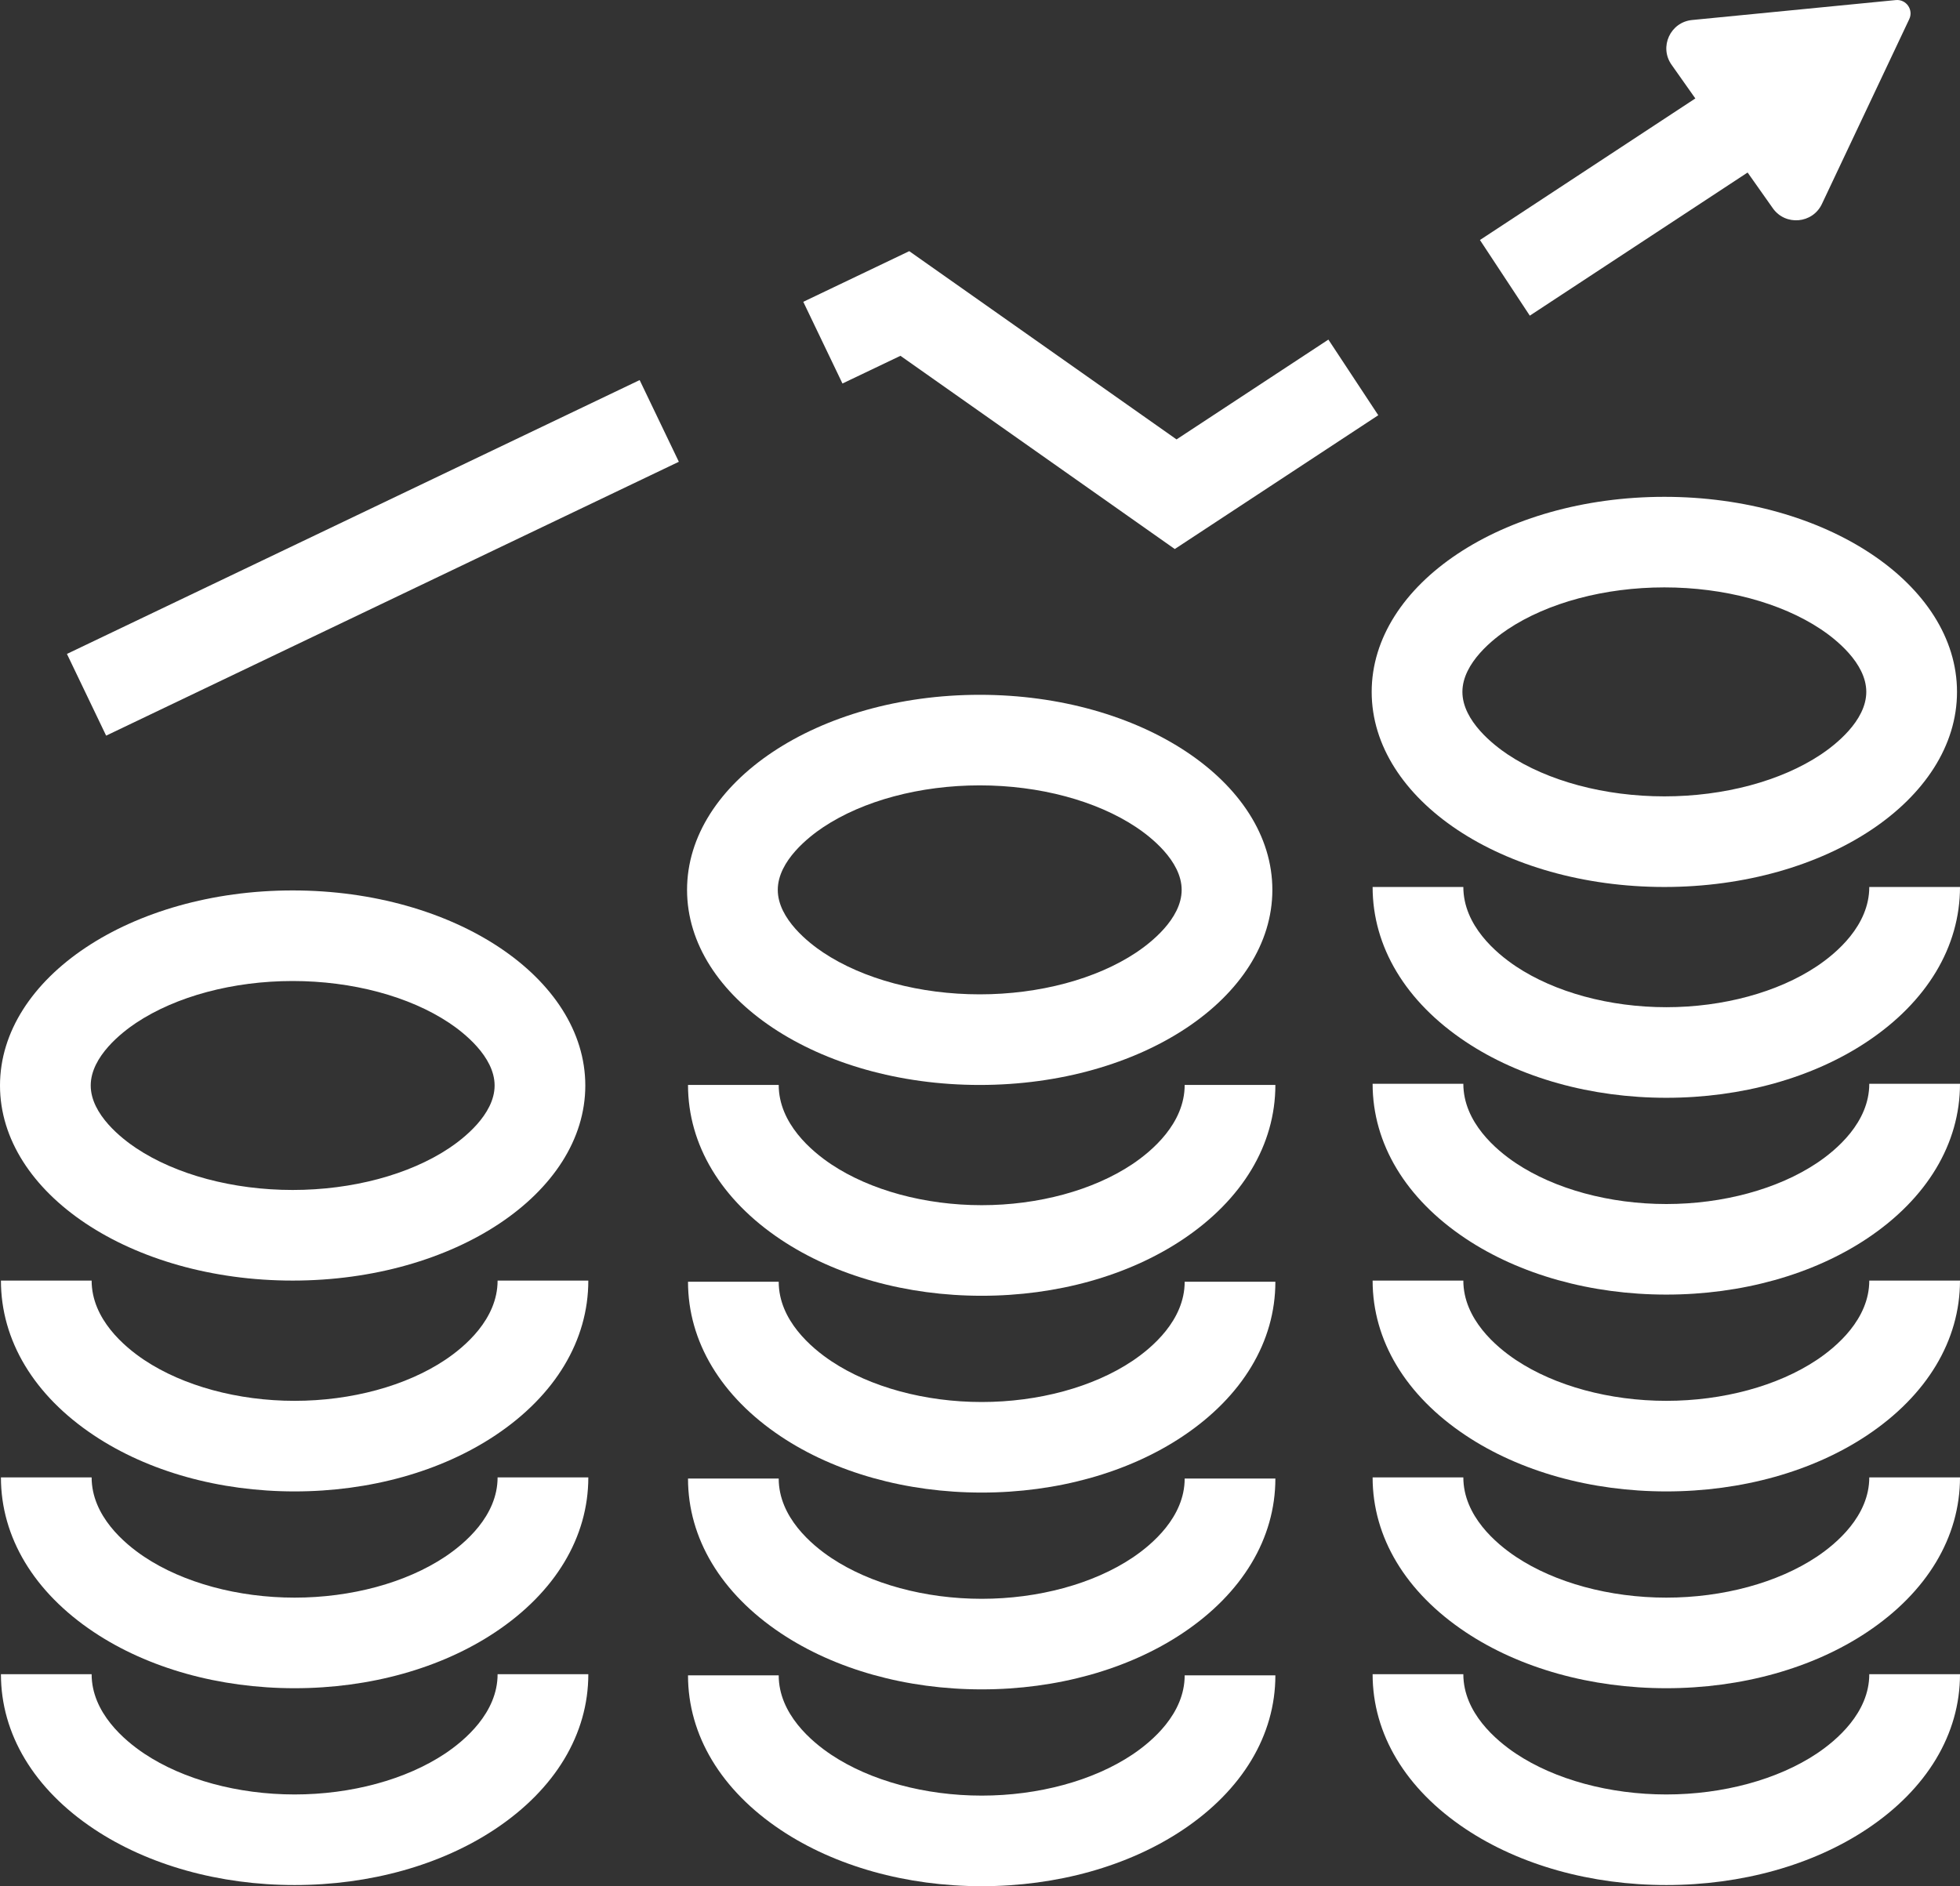
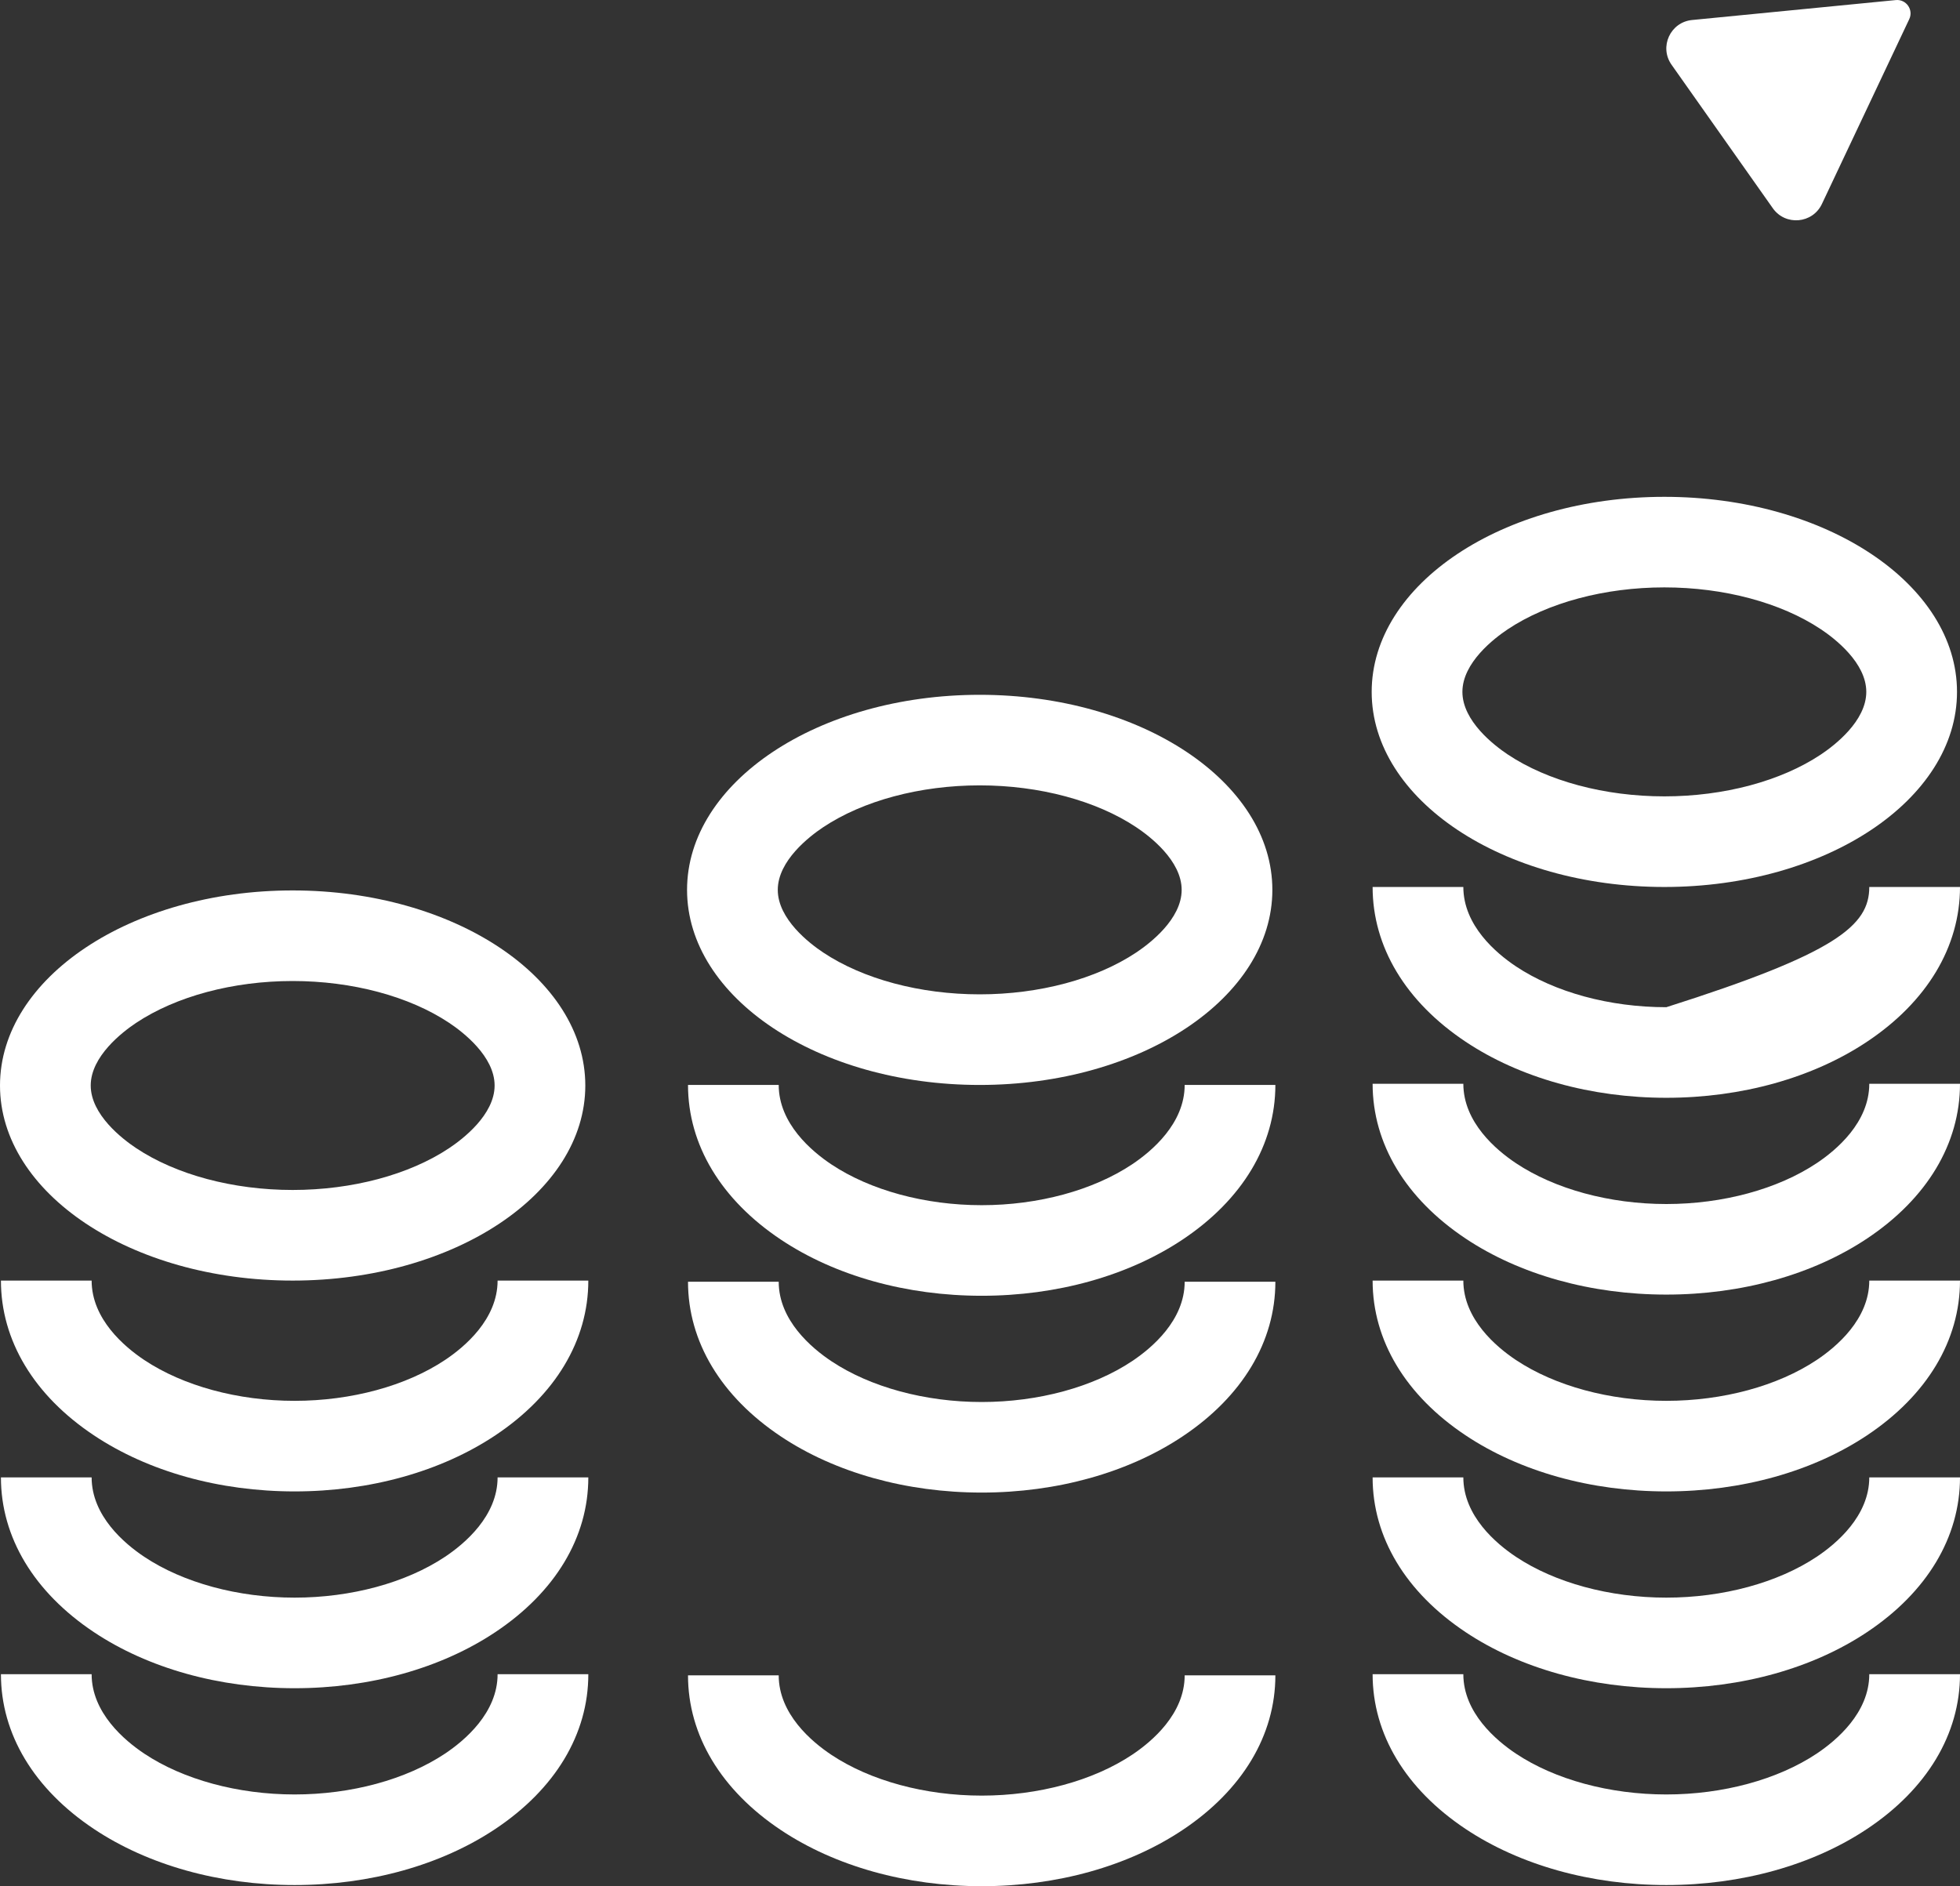
<svg xmlns="http://www.w3.org/2000/svg" width="80" height="77" viewBox="0 0 80 77" fill="none">
  <rect x="0" y="0" width="80" height="77" fill="#333333" stroke="none" />
  <path d="M77.928 0.783L74.363 8.328C73.982 9.133 72.873 9.229 72.36 8.501L68.226 2.642C67.713 1.914 68.177 0.904 69.064 0.817L77.378 0.003C77.803 -0.039 78.111 0.398 77.928 0.783Z" fill="white" />
  <path d="M11.945 40.048C14.376 40.048 16.706 40.671 18.336 41.758C18.892 42.129 20.188 43.121 20.188 44.313C20.188 45.505 18.892 46.497 18.336 46.868C16.706 47.955 14.377 48.578 11.945 48.578C9.513 48.578 7.185 47.955 5.554 46.868C4.998 46.497 3.703 45.505 3.703 44.313C3.703 43.121 4.998 42.129 5.554 41.758C7.185 40.672 9.514 40.048 11.945 40.048ZM11.945 36.35C5.348 36.35 0 39.916 0 44.314C0 48.712 5.348 52.277 11.945 52.277C18.542 52.277 23.89 48.712 23.89 44.314C23.89 39.916 18.542 36.35 11.945 36.35Z" fill="white" />
  <path d="M12.025 60.884C8.955 60.884 6.045 60.071 3.83 58.593C1.384 56.963 0.038 54.72 0.038 52.277H3.74C3.74 53.852 5.085 54.984 5.886 55.518C7.476 56.578 9.714 57.186 12.025 57.186C14.337 57.186 16.575 56.578 18.165 55.518C18.966 54.984 20.31 53.852 20.31 52.277H24.013C24.013 54.72 22.665 56.963 20.22 58.593C18.005 60.071 15.095 60.884 12.025 60.884Z" fill="white" />
  <path d="M12.025 68.918C8.955 68.918 6.045 68.104 3.83 66.627C1.385 64.996 0.038 62.754 0.038 60.311H3.74C3.74 61.886 5.085 63.018 5.886 63.552C7.476 64.613 9.714 65.22 12.025 65.22C14.337 65.22 16.575 64.612 18.165 63.552C18.966 63.018 20.31 61.886 20.31 60.311H24.013C24.013 62.754 22.665 64.997 20.22 66.627C18.005 68.105 15.095 68.918 12.025 68.918Z" fill="white" />
  <path d="M12.025 76.953C8.955 76.953 6.045 76.139 3.83 74.662C1.385 73.031 0.038 70.789 0.038 68.346H3.74C3.74 69.921 5.085 71.052 5.886 71.587C7.476 72.647 9.714 73.255 12.025 73.255C14.337 73.255 16.575 72.647 18.165 71.587C18.966 71.052 20.31 69.921 20.31 68.346H24.013C24.013 70.789 22.665 73.032 20.22 74.662C18.005 76.139 15.095 76.953 12.025 76.953Z" fill="white" />
  <path d="M39.988 32.061C42.419 32.061 44.748 32.684 46.379 33.771C46.936 34.142 48.231 35.135 48.231 36.327C48.231 37.519 46.935 38.511 46.379 38.882C44.749 39.969 42.42 40.592 39.988 40.592C37.557 40.592 35.228 39.969 33.597 38.882C33.04 38.511 31.746 37.519 31.746 36.327C31.746 35.135 33.041 34.142 33.597 33.771C35.228 32.684 37.557 32.061 39.988 32.061ZM39.988 28.364C33.391 28.364 28.043 31.929 28.043 36.327C28.043 40.725 33.391 44.291 39.988 44.291C46.585 44.291 51.933 40.725 51.933 36.327C51.933 31.929 46.585 28.364 39.988 28.364Z" fill="white" />
  <path d="M40.069 52.897C36.999 52.897 34.089 52.083 31.874 50.606C29.429 48.975 28.082 46.733 28.082 44.29H31.784C31.784 45.865 33.128 46.996 33.929 47.531C35.52 48.591 37.757 49.199 40.069 49.199C42.381 49.199 44.619 48.591 46.209 47.531C47.01 46.996 48.354 45.865 48.354 44.29H52.056C52.056 46.733 50.709 48.976 48.264 50.606C46.048 52.083 43.138 52.897 40.069 52.897Z" fill="white" />
  <path d="M40.069 60.931C36.999 60.931 34.089 60.118 31.874 58.641C29.429 57.01 28.082 54.767 28.082 52.325H31.784C31.784 53.9 33.128 55.031 33.929 55.565C35.519 56.626 37.757 57.234 40.069 57.234C42.381 57.234 44.619 56.626 46.209 55.565C47.01 55.031 48.354 53.9 48.354 52.325H52.056C52.056 54.767 50.709 57.011 48.264 58.641C46.048 60.118 43.138 60.931 40.069 60.931Z" fill="white" />
-   <path d="M40.069 68.965C36.999 68.965 34.089 68.152 31.874 66.675C29.429 65.044 28.082 62.801 28.082 60.359H31.784C31.784 61.934 33.128 63.065 33.929 63.599C35.52 64.659 37.757 65.268 40.069 65.268C42.381 65.268 44.619 64.659 46.209 63.599C47.01 63.065 48.354 61.934 48.354 60.359H52.056C52.056 62.801 50.709 65.045 48.264 66.675C46.048 68.152 43.138 68.965 40.069 68.965Z" fill="white" />
  <path d="M40.069 77C36.999 77 34.089 76.186 31.874 74.709C29.429 73.079 28.082 70.836 28.082 68.393H31.784C31.784 69.969 33.128 71.1 33.929 71.634C35.519 72.694 37.757 73.302 40.069 73.302C42.381 73.302 44.619 72.694 46.209 71.634C47.01 71.1 48.354 69.969 48.354 68.393H52.056C52.056 70.836 50.709 73.079 48.264 74.709C46.048 76.186 43.138 77 40.069 77Z" fill="white" />
  <path d="M67.933 23.979C70.364 23.979 72.693 24.602 74.323 25.689C74.88 26.06 76.175 27.052 76.175 28.244C76.175 29.436 74.88 30.428 74.323 30.8C72.693 31.887 70.364 32.51 67.933 32.51C65.501 32.51 63.172 31.887 61.541 30.8C60.985 30.428 59.69 29.436 59.69 28.244C59.69 27.052 60.985 26.06 61.541 25.689C63.172 24.602 65.501 23.979 67.933 23.979ZM67.933 20.282C61.335 20.282 55.987 23.847 55.987 28.245C55.987 32.644 61.335 36.209 67.933 36.209C74.53 36.209 79.878 32.644 79.878 28.245C79.878 23.847 74.53 20.282 67.933 20.282Z" fill="white" />
-   <path d="M68.013 44.815C64.943 44.815 62.033 44.001 59.818 42.524C57.372 40.893 56.025 38.651 56.025 36.208H59.728C59.728 37.783 61.072 38.914 61.873 39.449C63.464 40.509 65.701 41.117 68.013 41.117C70.324 41.117 72.562 40.509 74.152 39.449C74.953 38.914 76.297 37.783 76.297 36.208H80C80 38.651 78.653 40.894 76.208 42.524C73.993 44.001 71.082 44.815 68.013 44.815Z" fill="white" />
+   <path d="M68.013 44.815C64.943 44.815 62.033 44.001 59.818 42.524C57.372 40.893 56.025 38.651 56.025 36.208H59.728C59.728 37.783 61.072 38.914 61.873 39.449C63.464 40.509 65.701 41.117 68.013 41.117C74.953 38.914 76.297 37.783 76.297 36.208H80C80 38.651 78.653 40.894 76.208 42.524C73.993 44.001 71.082 44.815 68.013 44.815Z" fill="white" />
  <path d="M68.013 52.849C64.943 52.849 62.033 52.036 59.818 50.559C57.372 48.928 56.025 46.685 56.025 44.243H59.728C59.728 45.818 61.072 46.949 61.873 47.483C63.463 48.543 65.701 49.152 68.013 49.152C70.324 49.152 72.562 48.543 74.152 47.483C74.953 46.949 76.297 45.818 76.297 44.243H80C80 46.685 78.653 48.929 76.208 50.559C73.993 52.036 71.082 52.849 68.013 52.849Z" fill="white" />
  <path d="M68.013 60.884C64.943 60.884 62.033 60.071 59.818 58.593C57.372 56.963 56.025 54.72 56.025 52.277H59.728C59.728 53.852 61.072 54.984 61.873 55.518C63.464 56.578 65.701 57.186 68.013 57.186C70.324 57.186 72.562 56.578 74.152 55.518C74.953 54.984 76.297 53.852 76.297 52.277H80C80 54.72 78.653 56.963 76.208 58.593C73.993 60.071 71.082 60.884 68.013 60.884Z" fill="white" />
  <path d="M68.013 68.918C64.943 68.918 62.033 68.104 59.818 66.627C57.372 64.996 56.025 62.754 56.025 60.311H59.728C59.728 61.886 61.072 63.018 61.873 63.552C63.464 64.612 65.701 65.22 68.013 65.22C70.324 65.22 72.562 64.612 74.152 63.552C74.953 63.018 76.297 61.886 76.297 60.311H80C80 62.754 78.653 64.997 76.208 66.627C73.993 68.105 71.082 68.918 68.013 68.918Z" fill="white" />
  <path d="M68.013 76.953C64.943 76.953 62.033 76.139 59.818 74.662C57.372 73.031 56.025 70.789 56.025 68.346H59.728C59.728 69.921 61.072 71.052 61.873 71.587C63.464 72.647 65.701 73.255 68.013 73.255C70.324 73.255 72.562 72.647 74.152 71.587C74.953 71.052 76.297 69.921 76.297 68.346H80C80 70.789 78.653 73.032 76.208 74.662C73.993 76.139 71.082 76.953 68.013 76.953Z" fill="white" />
-   <path d="M4.332 30.031L2.732 26.695L26.108 15.516L27.708 18.851L4.332 30.031ZM47.95 22.413L36.753 14.525L34.386 15.656L32.787 12.321L37.112 10.253L48.022 17.938L54.22 13.863L56.256 16.951L47.95 22.413ZM62.441 12.886L60.406 9.798L73.78 1.006L75.815 4.095L62.441 12.886Z" fill="white" />
</svg>